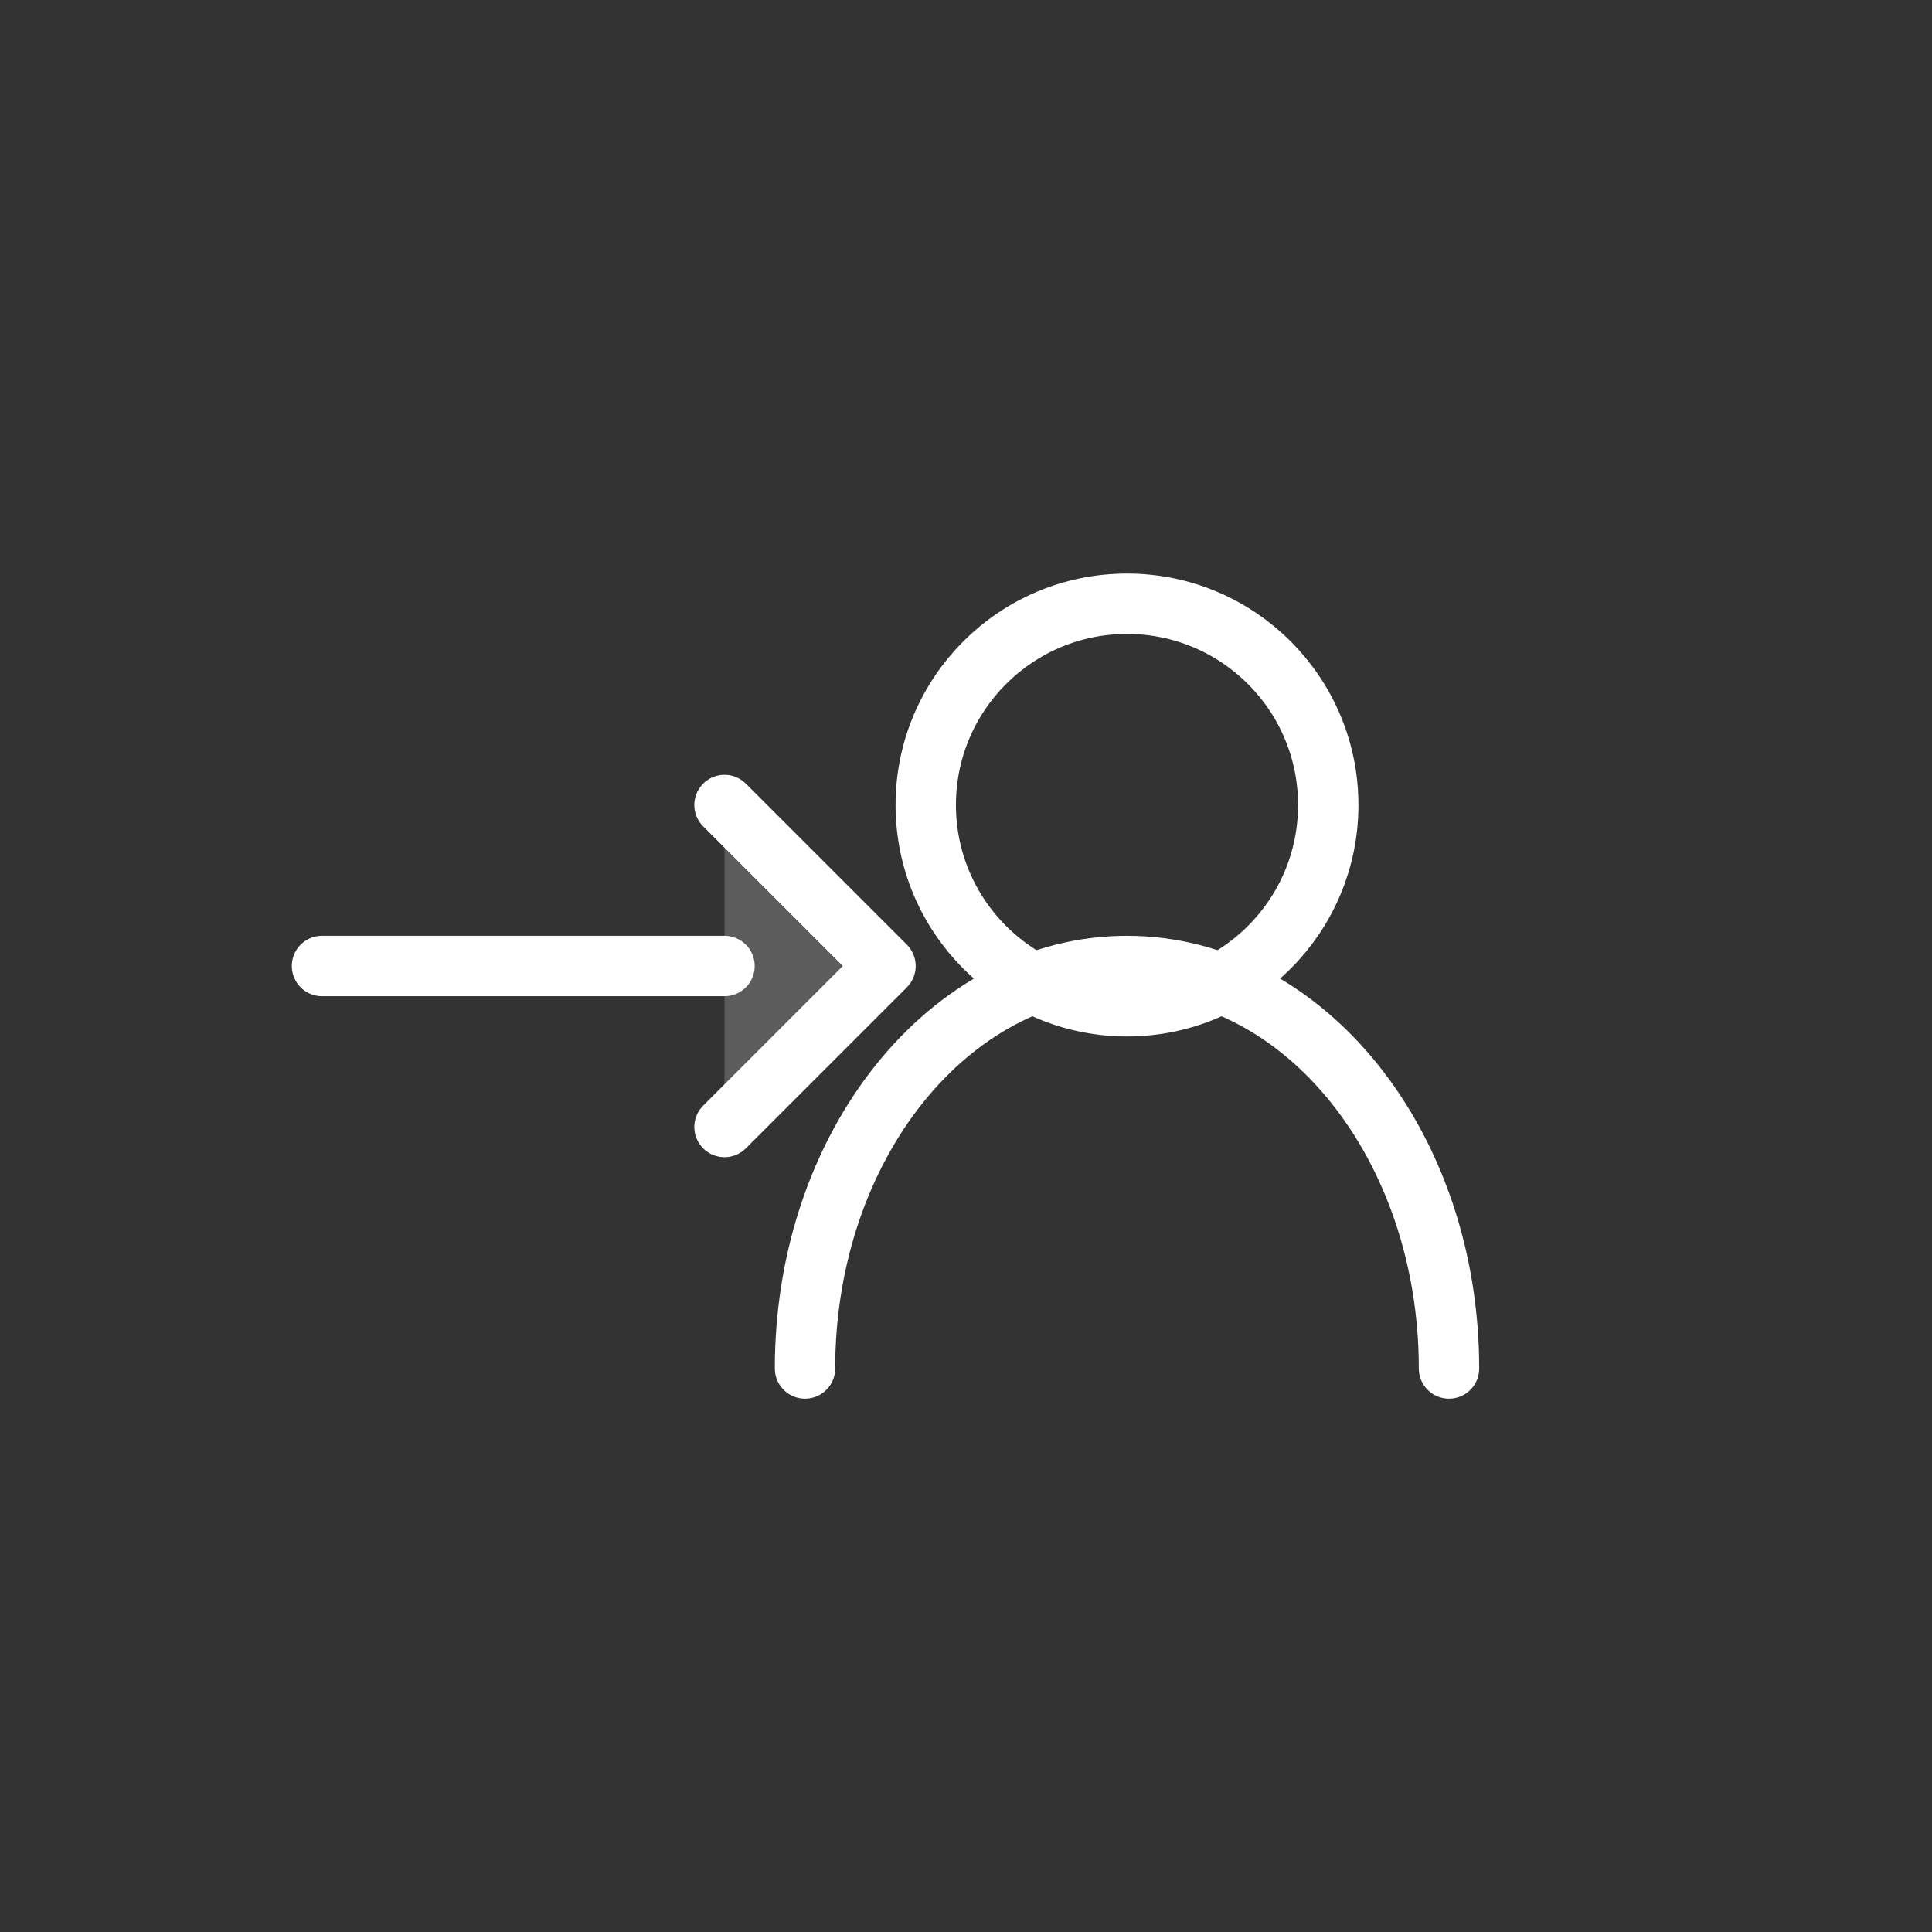
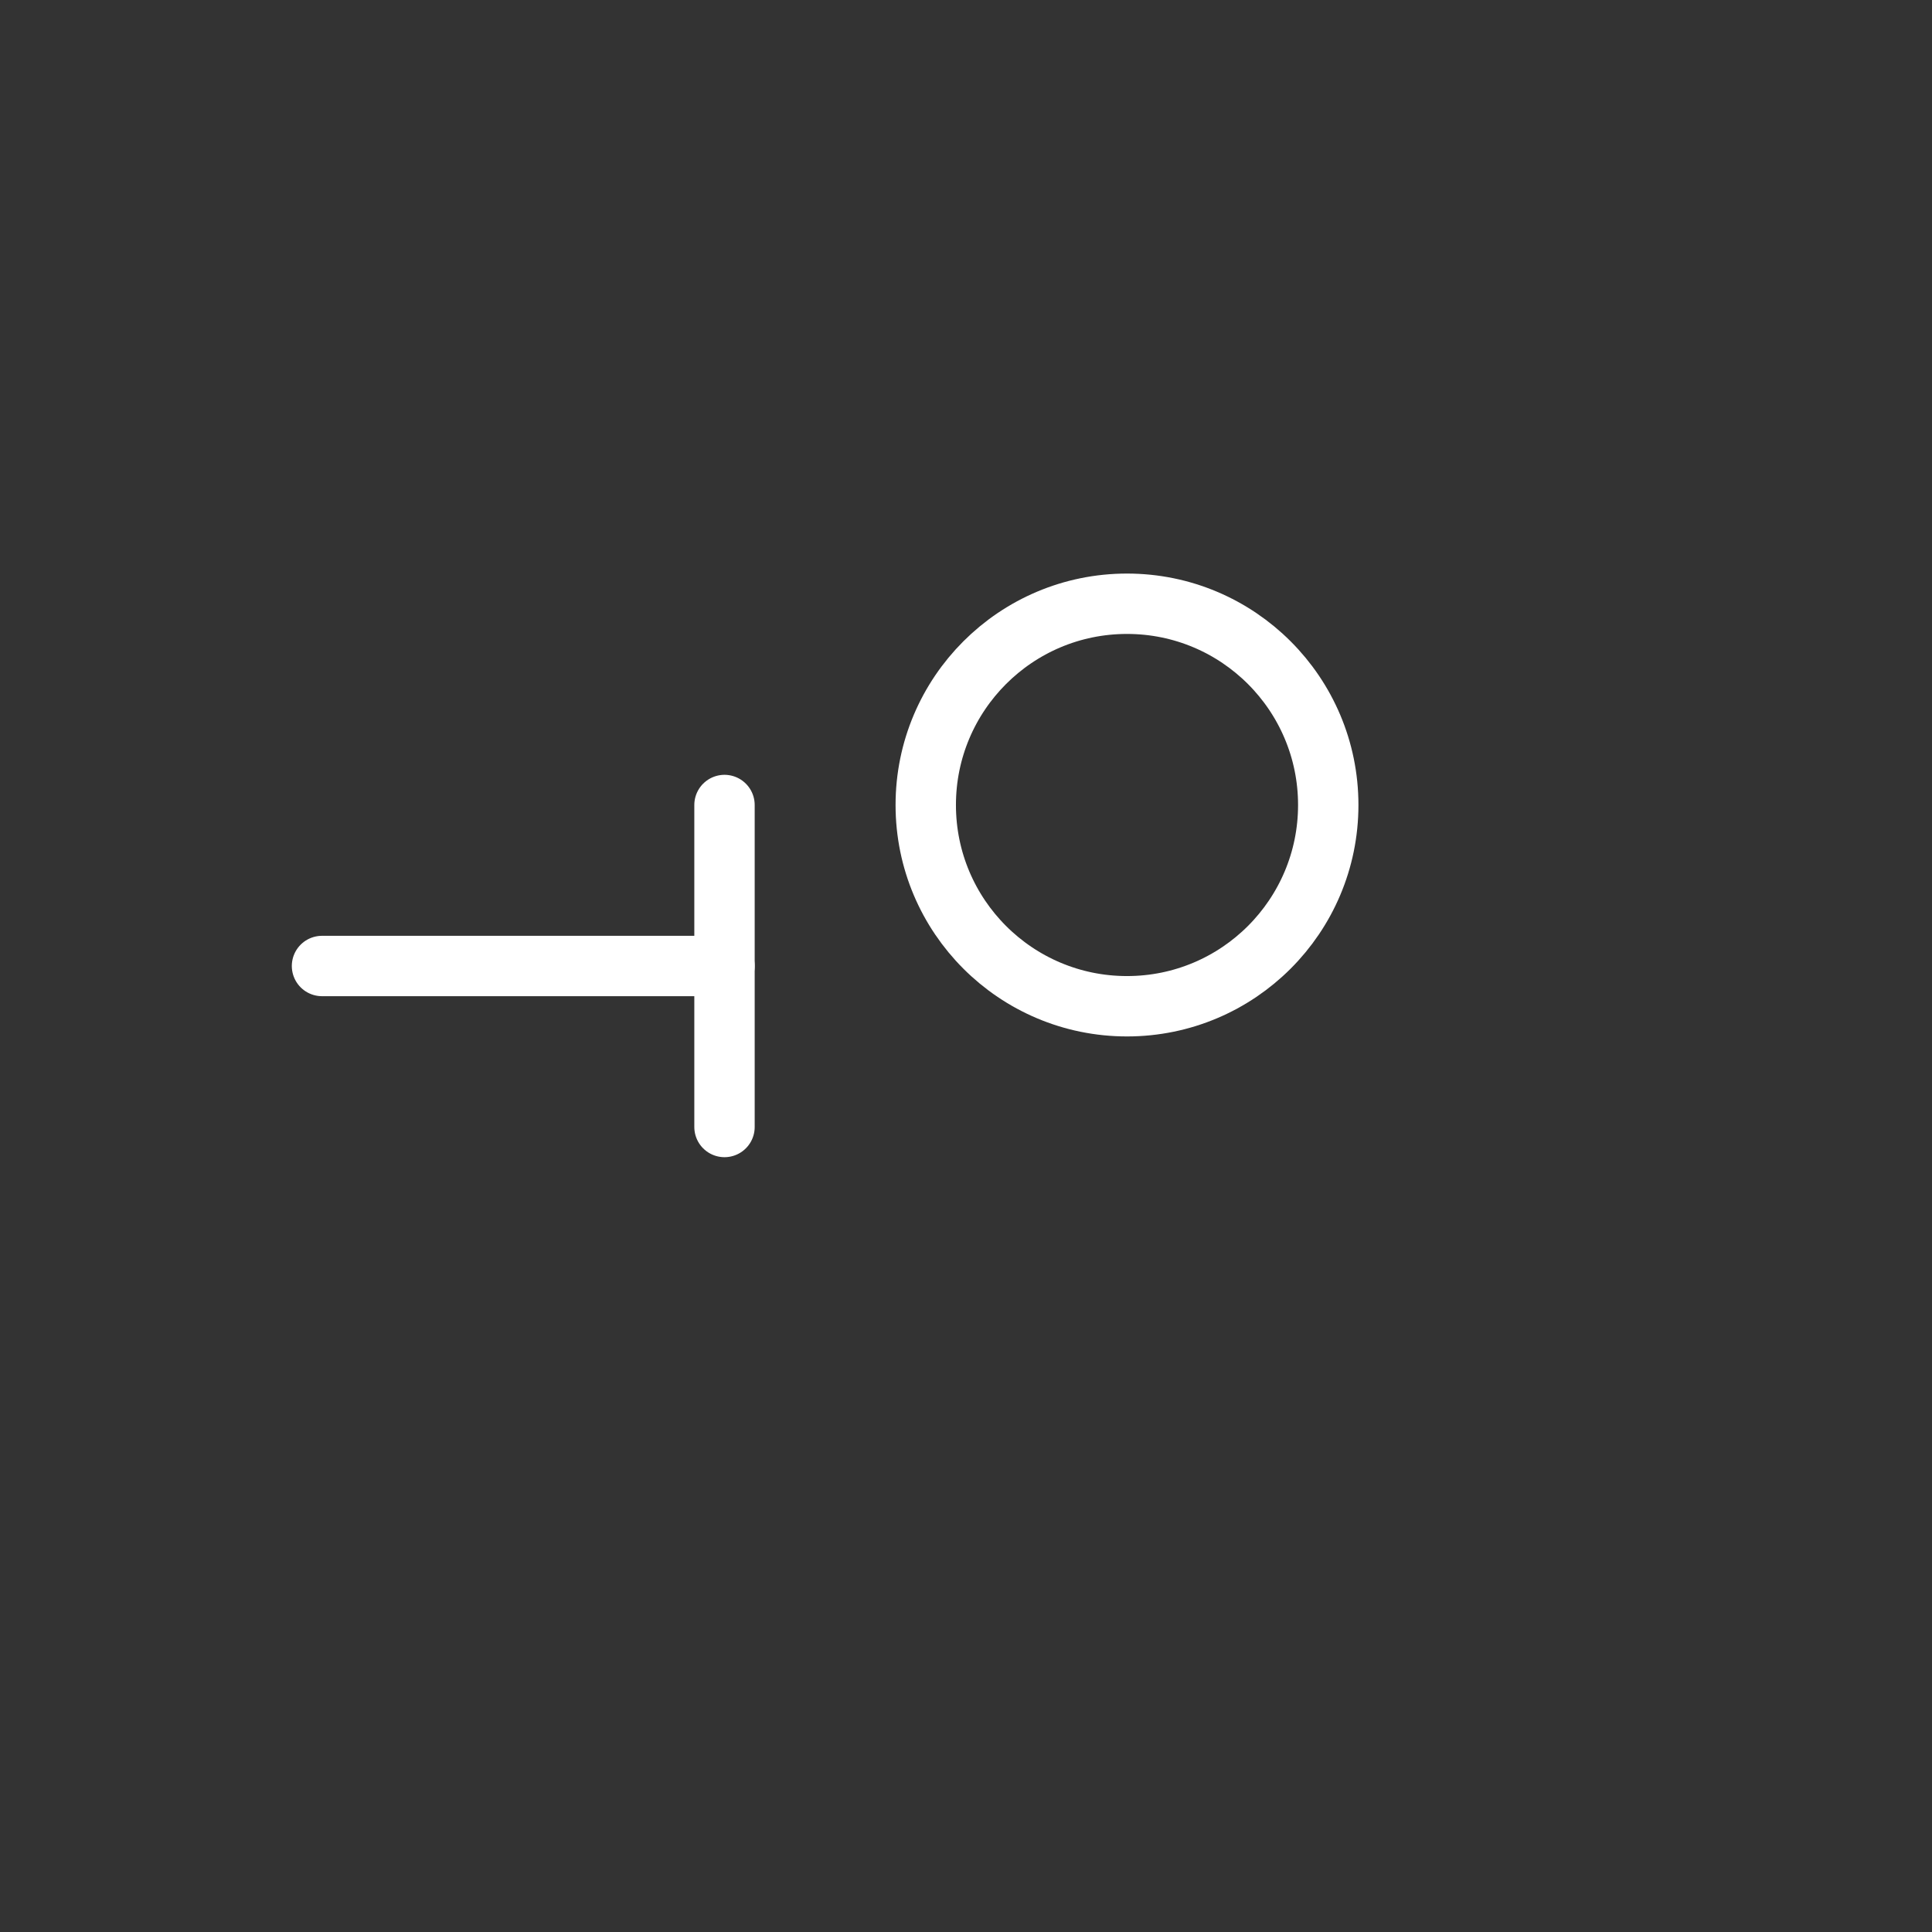
<svg xmlns="http://www.w3.org/2000/svg" width="48" height="48" viewBox="0 0 48 48" fill="none">
  <rect x="0" y="0" width="48" height="48" fill="#333333" stroke="none" />
  <circle cx="28" cy="20" r="5" stroke="white" stroke-width="1.5" />
-   <path d="M20 34C20 28.477 23.582 24 28 24C32.418 24 36 28.477 36 34" stroke="white" stroke-width="1.5" stroke-linecap="round" />
  <path d="M8 24H18" stroke="white" stroke-width="1.5" stroke-linecap="round" />
-   <path d="M18 20L22 24L18 28" fill="white" fill-opacity="0.2" stroke="white" stroke-width="1.5" stroke-linecap="round" stroke-linejoin="round" />
+   <path d="M18 20L18 28" fill="white" fill-opacity="0.2" stroke="white" stroke-width="1.5" stroke-linecap="round" stroke-linejoin="round" />
</svg>